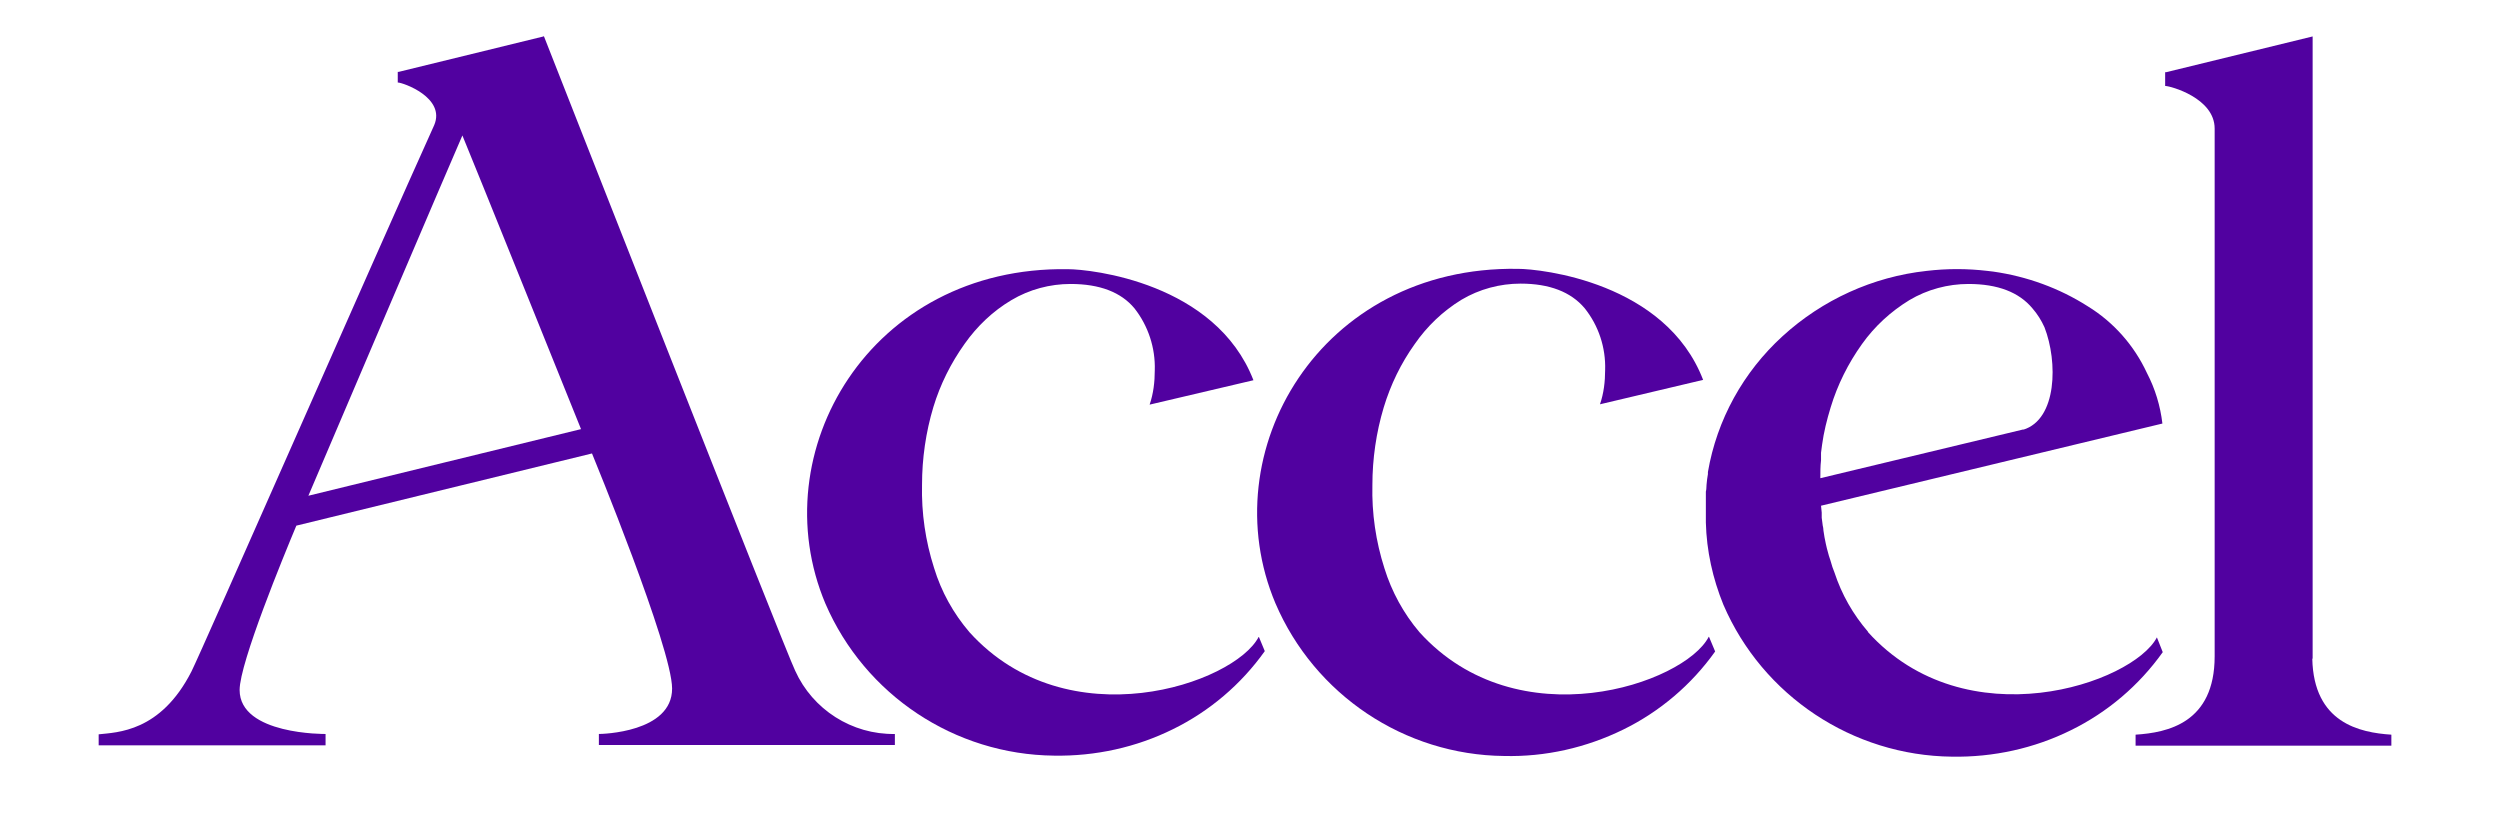
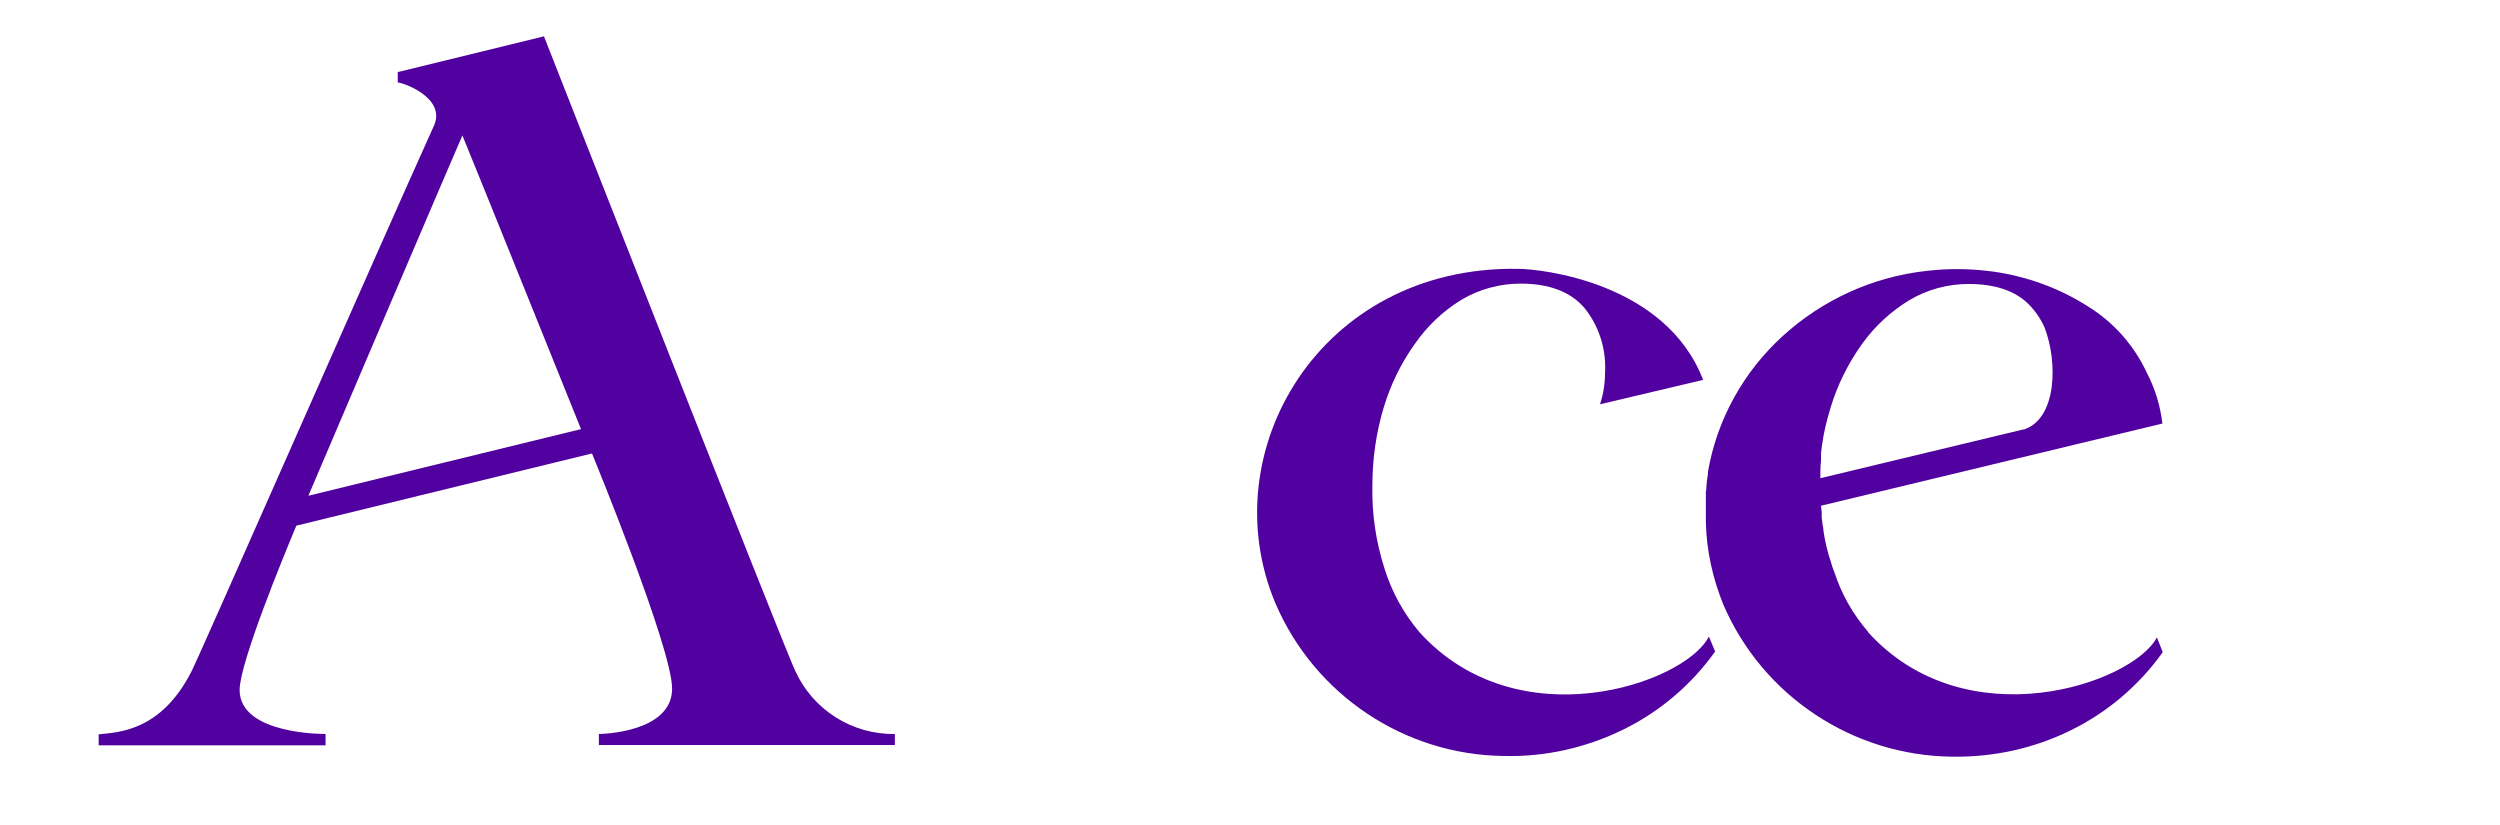
<svg xmlns="http://www.w3.org/2000/svg" id="Layer_1" viewBox="0 0 72.72 24">
  <defs>
    <style>.cls-1{fill:#5101a0;stroke-width:0px;}</style>
  </defs>
  <path class="cls-1" d="m54.34,18.38c-.44-.51-.77-1.09-.98-1.73l-.06-.16-.06-.2-.04-.12-.06-.22-.03-.13c-.03-.12-.05-.26-.07-.39,0-.05-.01-.1-.02-.14l-.03-.23c0-.05,0-.1,0-.15l-.02-.2,9.93-2.39c-.06-.51-.21-1.01-.45-1.47-.37-.8-.97-1.48-1.72-1.94-.83-.53-1.77-.87-2.75-1.01l-.17-.02c-.59-.07-1.18-.07-1.77,0-1.56.17-3.03.84-4.19,1.9-1.14,1.04-1.91,2.43-2.17,3.95v.06c-.02.1-.03.2-.04.31s0,.12-.02.2c0,.05,0,.11,0,.16,0,.09,0,.19,0,.28v.46c.02.82.2,1.63.51,2.39,1.14,2.65,3.76,4.39,6.65,4.42,1.2.02,2.39-.24,3.46-.77,1.06-.52,1.98-1.3,2.67-2.27l-.17-.43c-.7,1.34-5.55,3.01-8.41-.16Zm4.52-5.89l-5.91,1.42c0-.18,0-.35.02-.52v-.05c0-.06,0-.11,0-.17l.03-.23c.05-.37.14-.73.25-1.09.2-.66.51-1.28.91-1.84.37-.52.84-.95,1.38-1.28.52-.31,1.12-.47,1.72-.47.85,0,1.47.24,1.86.71.14.16.26.35.35.55.39,1,.37,2.68-.62,2.98Z" />
-   <path class="cls-1" d="m36.61,18.53c-.71,1.36-5.55,3.02-8.41-.14-.47-.55-.82-1.18-1.03-1.87-.25-.78-.37-1.6-.35-2.42,0-.76.11-1.53.33-2.26.2-.66.51-1.28.91-1.84.36-.51.82-.95,1.36-1.27.52-.31,1.12-.47,1.72-.47.85,0,1.47.24,1.86.71.4.51.61,1.15.59,1.8,0,.34-.04.68-.15,1l3.02-.71c-1.1-2.84-4.73-3.23-5.4-3.23-5.75-.09-8.91,5.32-7.05,9.73,1.15,2.66,3.76,4.39,6.65,4.42,1.2.02,2.39-.24,3.46-.77,1.06-.52,1.98-1.3,2.67-2.27l-.17-.41Z" />
  <path class="cls-1" d="m49.7,18.53c-.71,1.36-5.55,3.02-8.41-.14-.46-.54-.81-1.18-1.02-1.86-.25-.78-.37-1.6-.35-2.42,0-.76.11-1.53.33-2.26.2-.66.5-1.28.9-1.84.36-.52.82-.96,1.36-1.29.52-.31,1.12-.47,1.72-.47.84,0,1.46.24,1.86.71.41.51.62,1.15.6,1.8,0,.34-.04.68-.15,1l3-.71c-1.09-2.84-4.72-3.23-5.39-3.23-5.75-.09-8.91,5.32-7.05,9.73,1.14,2.66,3.75,4.41,6.65,4.44,1.2.03,2.39-.24,3.47-.77,1.06-.52,1.98-1.3,2.67-2.27l-.18-.43Z" />
-   <path class="cls-1" d="m67.27,19.16V1.06l-4.26,1.04h-.03v.4c.15,0,1.44.35,1.44,1.24v15.35c0,1.94-1.37,2.22-2.3,2.28v.32h7.44v-.32c-.92-.06-2.26-.34-2.3-2.21Z" />
  <path class="cls-1" d="m15.81,1.06l-4.21,1.03h-.03v.31c.15,0,1.4.44,1.06,1.24-1.6,3.54-6.79,15.36-7.06,15.89-.9,1.77-2.17,1.77-2.7,1.83v.32h6.6v-.33s-2.5.03-2.5-1.28c0-.79,1.29-3.92,1.65-4.78l8.6-2.1c.02.05,2.33,5.66,2.33,6.84,0,1.28-2.05,1.32-2.13,1.32v.32h8.61v-.32c-1.25.02-2.39-.71-2.9-1.84-.26-.51-7.31-18.46-7.31-18.46h0Zm1.1,11.42l-7.94,1.94c.04-.1,4.36-10.22,4.48-10.48.18.42,3.45,8.54,3.45,8.54h0Z" />
</svg>